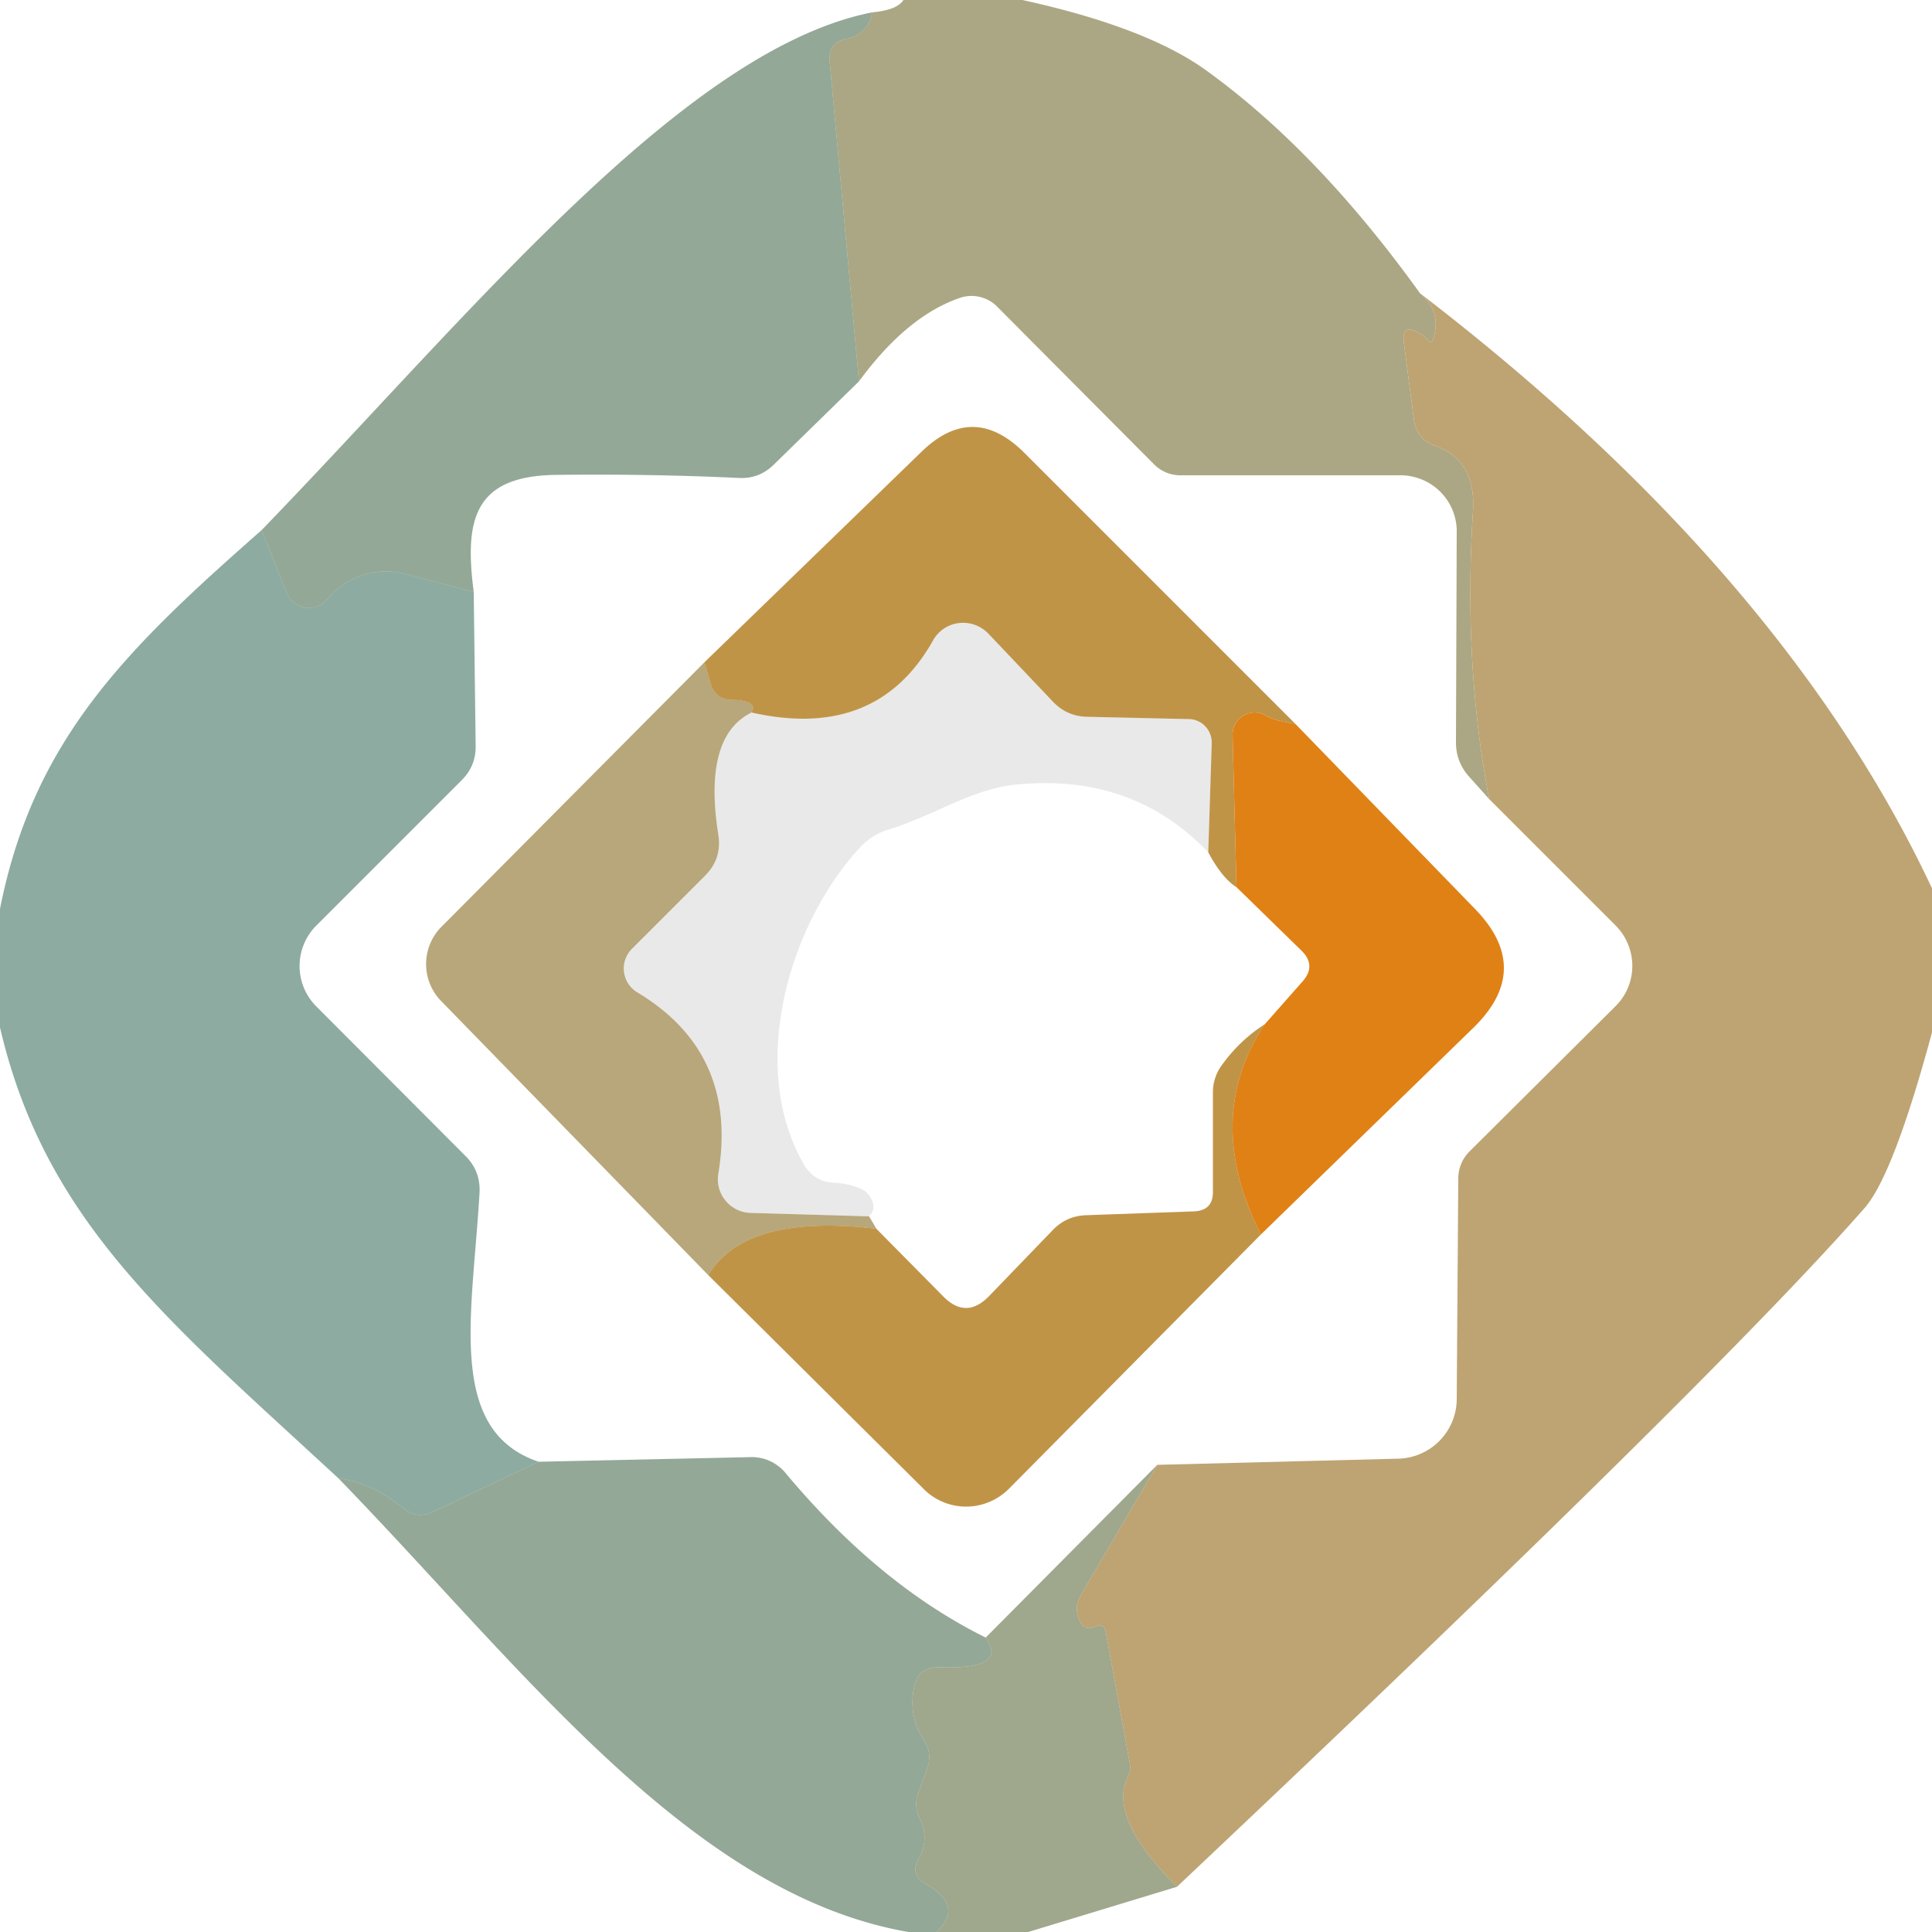
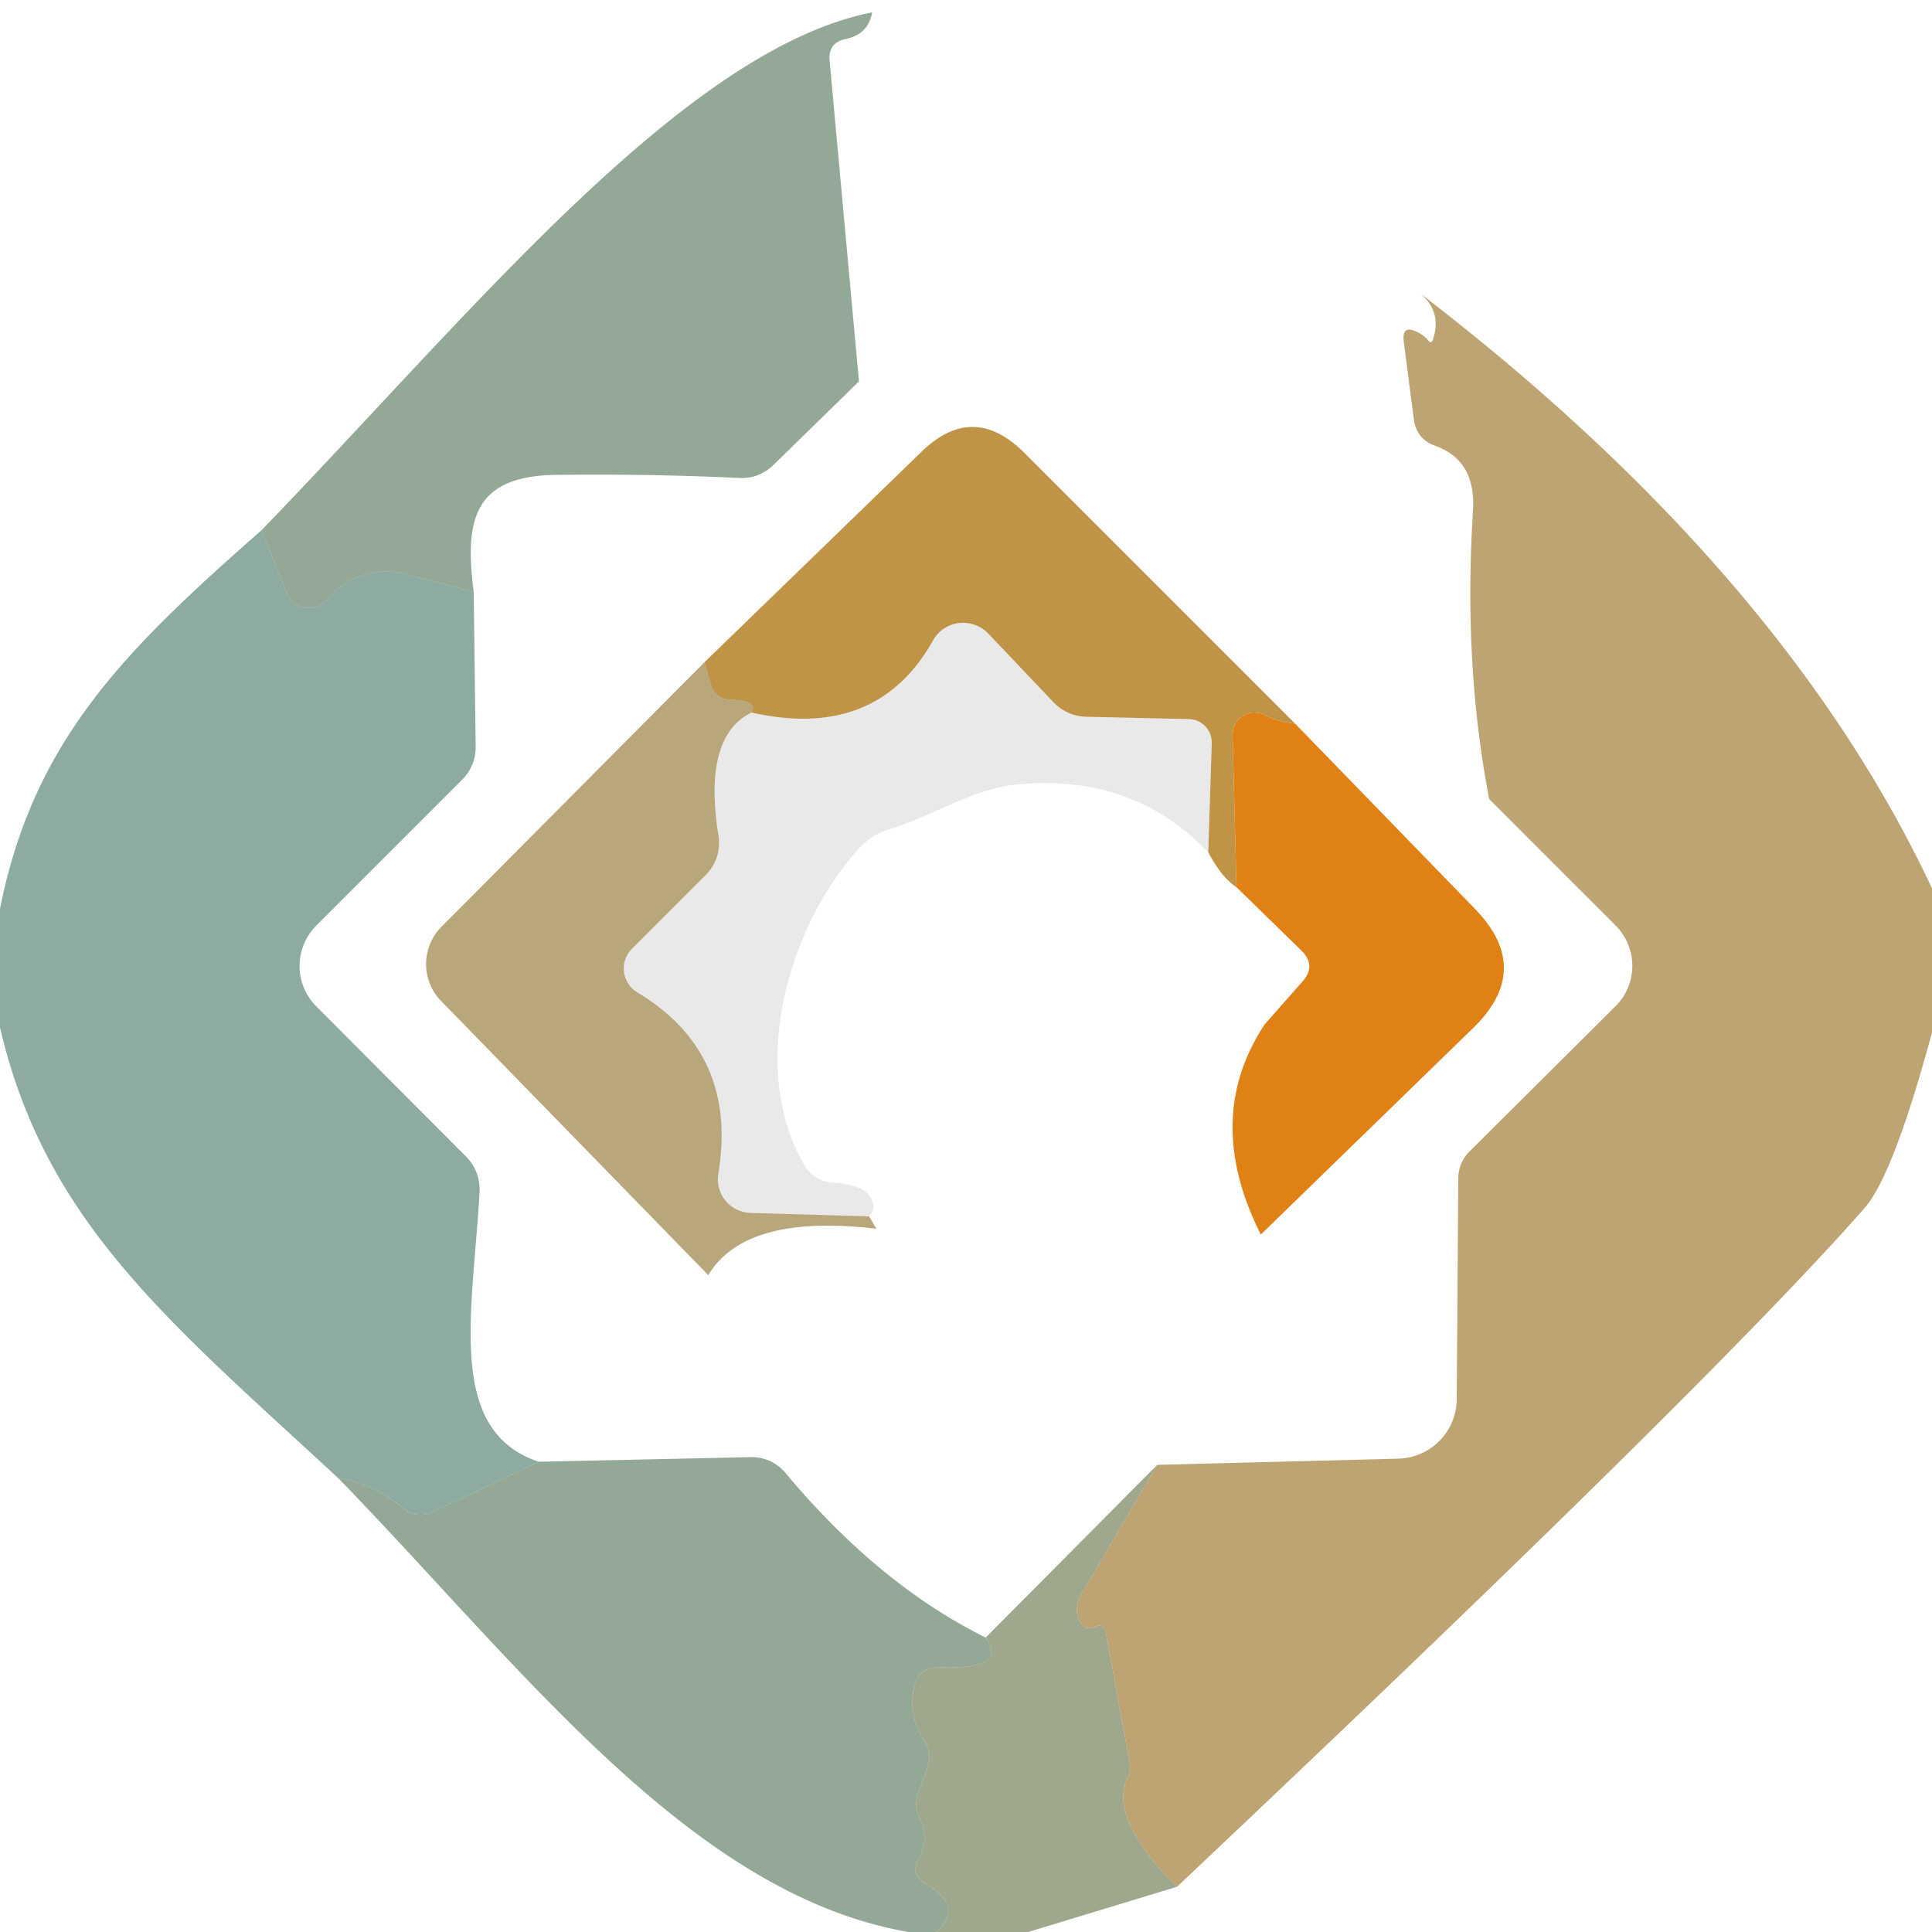
<svg xmlns="http://www.w3.org/2000/svg" version="1.1" viewBox="0.00 0.00 50.00 50.00">
-   <path fill="#99946a" fill-opacity="0.824" d="   M 23.38 0.00   L 26.46 0.00   Q 29.65 0.70 31.20 1.81   Q 34.09 3.89 36.75 7.59   Q 37.33 8.07 37.08 8.80   Q 37.04 8.90 36.97 8.82   Q 36.86 8.68 36.69 8.60   Q 36.27 8.38 36.33 8.85   L 36.59 10.85   Q 36.66 11.37 37.15 11.54   Q 38.21 11.92 38.12 13.24   Q 37.87 17.19 38.54 20.68   L 38.02 20.10   Q 37.68 19.72 37.68 19.21   L 37.70 13.75   A 1.46 1.45 0.2 0 0 36.25 12.30   L 30.54 12.30   A 0.96 0.94 67.1 0 1 29.87 12.02   L 25.80 7.93   A 0.93 0.93 0.0 0 0 24.84 7.71   Q 23.47 8.18 22.23 9.87   L 21.47 1.57   Q 21.43 1.10 21.89 1.01   Q 22.48 0.88 22.57 0.32   Q 23.22 0.26 23.38 0.00   Z" />
  <path fill="#6a876d" fill-opacity="0.722" d="   M 22.57 0.32   Q 22.48 0.88 21.89 1.01   Q 21.43 1.10 21.47 1.57   L 22.23 9.87   L 20.02 12.03   Q 19.65 12.39 19.14 12.37   Q 16.79 12.26 14.38 12.29   C 12.25 12.32 12.02 13.47 12.26 15.32   L 10.56 14.87   Q 10.03 14.72 9.50 14.85   Q 8.90 15.00 8.47 15.51   A 0.62 0.62 0.0 0 1 7.42 15.34   L 6.77 13.72   C 12.16 8.15 17.68 1.29 22.57 0.32   Z" />
  <path fill="#b59861" fill-opacity="0.882" d="   M 36.75 7.59   Q 46.16 14.81 50.00 22.99   L 50.00 26.72   Q 49.00 30.42 48.25 31.27   Q 44.24 35.83 30.46 48.83   Q 28.66 47.04 29.19 45.98   A 0.55 0.52 -38.1 0 0 29.24 45.65   L 28.62 42.25   Q 28.58 42.00 28.34 42.10   Q 28.09 42.21 27.96 41.99   Q 27.77 41.63 27.97 41.28   L 29.95 37.91   L 36.19 37.75   A 1.55 1.55 0.0 0 0 37.70 36.21   L 37.74 30.50   A 0.99 0.98 68.2 0 1 38.04 29.79   L 41.81 26.04   A 1.48 1.47 45.1 0 0 41.81 23.95   L 38.54 20.68   Q 37.87 17.19 38.12 13.24   Q 38.21 11.92 37.15 11.54   Q 36.66 11.37 36.59 10.85   L 36.33 8.85   Q 36.27 8.38 36.69 8.60   Q 36.86 8.68 36.97 8.82   Q 37.04 8.90 37.08 8.80   Q 37.33 8.07 36.75 7.59   Z" />
  <path fill="#a86b01" fill-opacity="0.722" d="   M 33.52 18.73   Q 33.00 18.66 32.76 18.52   A 0.57 0.57 0.0 0 0 31.90 19.03   L 32.00 22.96   Q 31.63 22.73 31.27 22.06   L 31.36 19.23   A 0.61 0.60 -89.1 0 0 30.77 18.61   L 28.13 18.55   Q 27.62 18.54 27.26 18.17   L 25.58 16.40   A 0.90 0.89 37.9 0 0 24.15 16.57   Q 22.69 19.17 19.45 18.44   Q 19.63 18.13 18.93 18.11   Q 18.51 18.10 18.39 17.69   L 18.23 17.14   L 23.85 11.69   Q 25.18 10.40 26.50 11.71   L 33.52 18.73   Z" />
  <path fill="#4a796a" fill-opacity="0.627" d="   M 6.77 13.72   L 7.42 15.34   A 0.62 0.62 0.0 0 0 8.47 15.51   Q 8.90 15.00 9.50 14.85   Q 10.03 14.72 10.56 14.87   L 12.26 15.32   L 12.31 19.30   Q 12.32 19.82 11.95 20.19   L 8.19 23.95   A 1.48 1.48 0.0 0 0 8.19 26.05   L 12.05 29.92   Q 12.44 30.31 12.41 30.87   C 12.23 34.01 11.54 37.02 13.94 37.83   L 11.22 39.12   Q 10.79 39.33 10.42 39.02   Q 9.60 38.36 8.76 38.26   C 4.35 34.18 1.17 31.62 0.00 26.59   L 0.00 23.52   C 0.87 19.13 3.27 16.80 6.77 13.72   Z" />
  <path fill="#030201" fill-opacity="0.086" d="   M 31.27 22.06   Q 29.30 19.99 26.25 20.31   C 25.11 20.44 24.17 21.11 22.99 21.47   Q 22.56 21.60 22.25 21.94   C 20.42 23.92 19.33 27.62 20.82 30.16   Q 21.08 30.58 21.57 30.61   Q 21.90 30.62 22.22 30.74   Q 22.45 30.83 22.54 31.01   Q 22.69 31.29 22.49 31.48   L 19.42 31.39   A 0.87 0.87 0.0 0 1 18.59 30.38   Q 19.11 27.25 16.49 25.68   A 0.72 0.72 0.0 0 1 16.36 24.55   L 18.25 22.66   Q 18.69 22.22 18.59 21.60   Q 18.19 19.06 19.45 18.44   Q 22.69 19.17 24.15 16.57   A 0.90 0.89 37.9 0 1 25.58 16.40   L 27.26 18.17   Q 27.62 18.54 28.13 18.55   L 30.77 18.61   A 0.61 0.60 -89.1 0 1 31.36 19.23   L 31.27 22.06   Z" />
  <path fill="#785701" fill-opacity="0.522" d="   M 18.23 17.14   L 18.39 17.69   Q 18.51 18.10 18.93 18.11   Q 19.63 18.13 19.45 18.44   Q 18.19 19.06 18.59 21.60   Q 18.69 22.22 18.25 22.66   L 16.36 24.55   A 0.72 0.72 0.0 0 0 16.49 25.68   Q 19.11 27.25 18.59 30.38   A 0.87 0.87 0.0 0 0 19.42 31.39   L 22.49 31.48   Q 22.59 31.64 22.68 31.80   Q 19.29 31.40 18.33 33.00   L 11.41 25.90   A 1.37 1.37 0.0 0 1 11.42 23.99   L 18.23 17.14   Z" />
  <path fill="#dd7703" fill-opacity="0.925" d="   M 33.52 18.73   L 38.17 23.52   Q 39.69 25.08 38.13 26.60   L 32.63 31.95   Q 31.12 28.95 32.73 26.51   L 33.71 25.40   Q 34.08 24.98 33.67 24.59   L 32.00 22.96   L 31.90 19.03   A 0.57 0.57 0.0 0 1 32.76 18.52   Q 33.00 18.66 33.52 18.73   Z" />
-   <path fill="#a86b01" fill-opacity="0.722" d="   M 32.73 26.51   Q 31.12 28.95 32.63 31.95   L 26.11 38.53   A 1.56 1.55 -45.1 0 1 23.91 38.54   L 18.33 33.00   Q 19.29 31.40 22.68 31.80   L 24.41 33.55   Q 25.00 34.15 25.59 33.55   L 27.24 31.84   Q 27.59 31.47 28.10 31.45   L 30.90 31.35   Q 31.39 31.33 31.39 30.85   L 31.39 28.27   A 1.19 1.18 64.4 0 1 31.64 27.54   Q 32.10 26.91 32.73 26.51   Z" />
  <path fill="#6a876d" fill-opacity="0.722" d="   M 25.51 42.38   Q 26.10 43.21 24.33 43.15   Q 23.75 43.13 23.65 43.69   Q 23.51 44.43 23.91 45.03   Q 24.13 45.37 24.00 45.75   L 23.76 46.42   A 0.79 0.77 42.2 0 0 23.80 47.05   Q 24.06 47.59 23.78 48.10   Q 23.54 48.51 23.95 48.75   Q 24.96 49.32 24.24 50.00   L 23.51 50.00   C 17.87 49.02 13.51 43.15 8.76 38.26   Q 9.60 38.36 10.42 39.02   Q 10.79 39.33 11.22 39.12   L 13.94 37.83   L 19.44 37.71   A 1.14 1.12 68.8 0 1 20.32 38.11   Q 22.74 41.01 25.51 42.38   Z" />
  <path fill="#838e6d" fill-opacity="0.776" d="   M 29.95 37.91   L 27.97 41.28   Q 27.77 41.63 27.96 41.99   Q 28.09 42.21 28.34 42.10   Q 28.58 42.00 28.62 42.25   L 29.24 45.65   A 0.55 0.52 -38.1 0 1 29.19 45.98   Q 28.66 47.04 30.46 48.83   L 26.61 50.00   L 24.24 50.00   Q 24.96 49.32 23.95 48.75   Q 23.54 48.51 23.78 48.10   Q 24.06 47.59 23.80 47.05   A 0.79 0.77 42.2 0 1 23.76 46.42   L 24.00 45.75   Q 24.13 45.37 23.91 45.03   Q 23.51 44.43 23.65 43.69   Q 23.75 43.13 24.33 43.15   Q 26.10 43.21 25.51 42.38   L 29.95 37.91   Z" />
</svg>